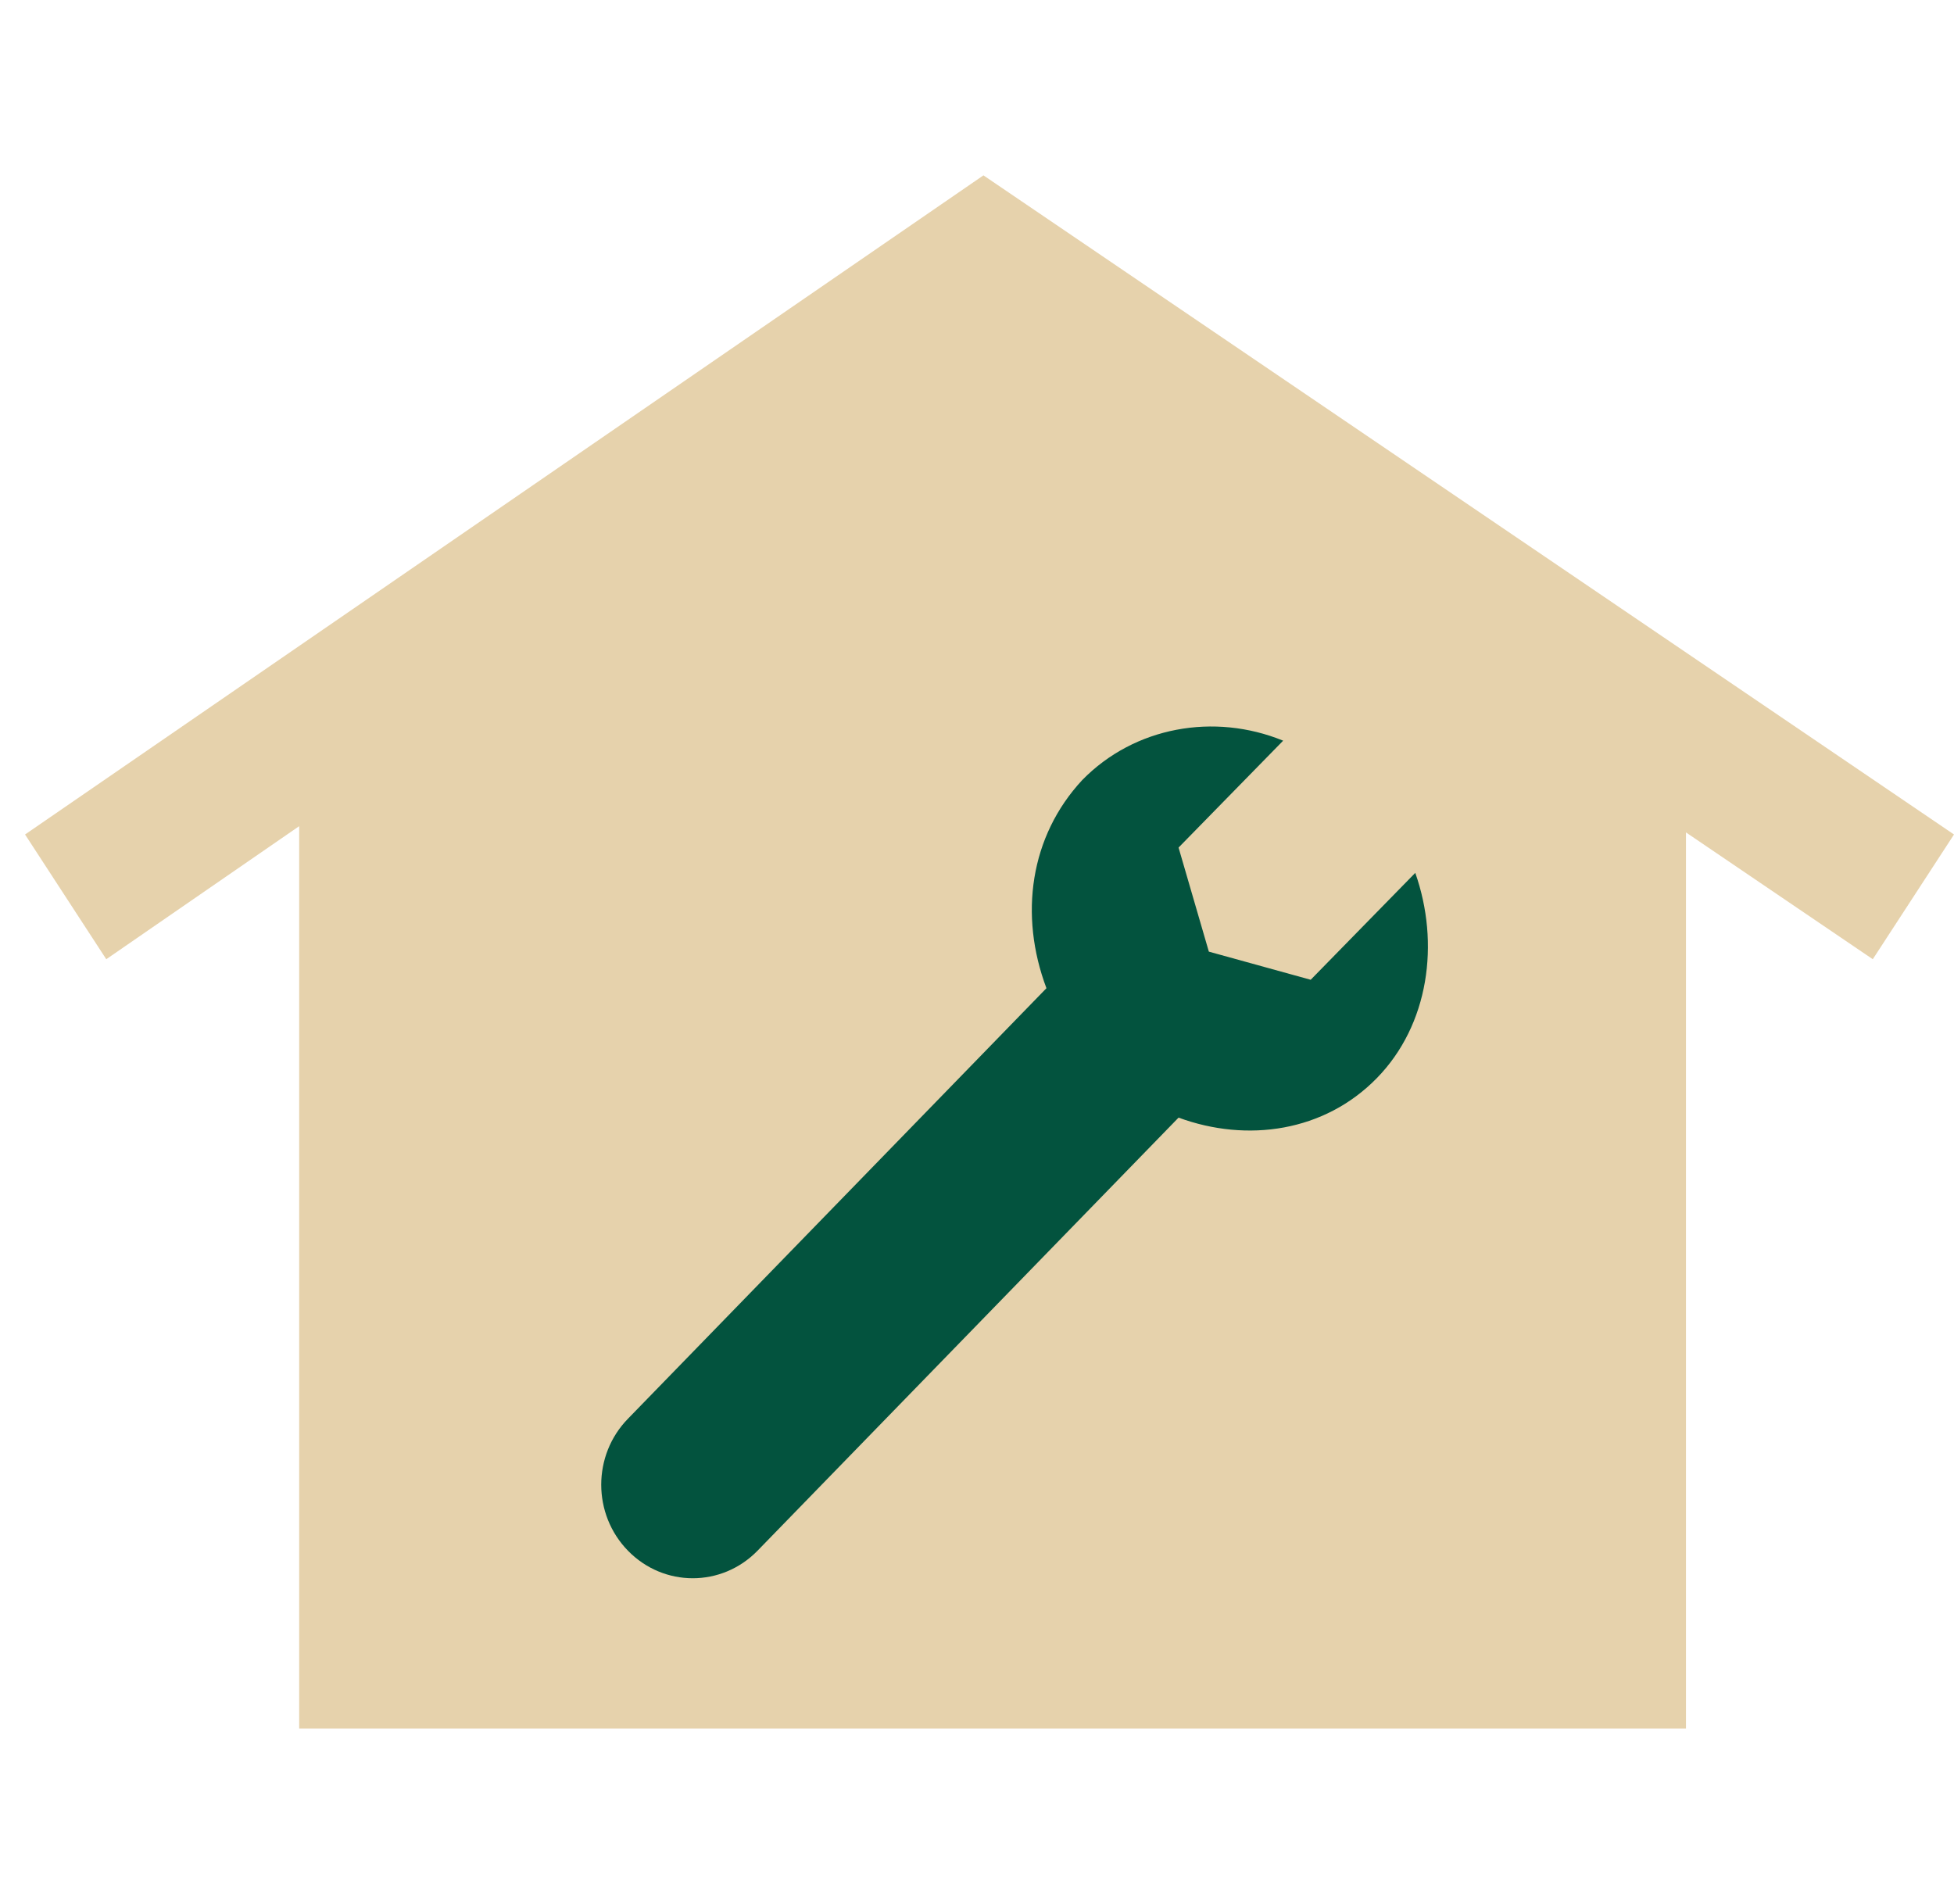
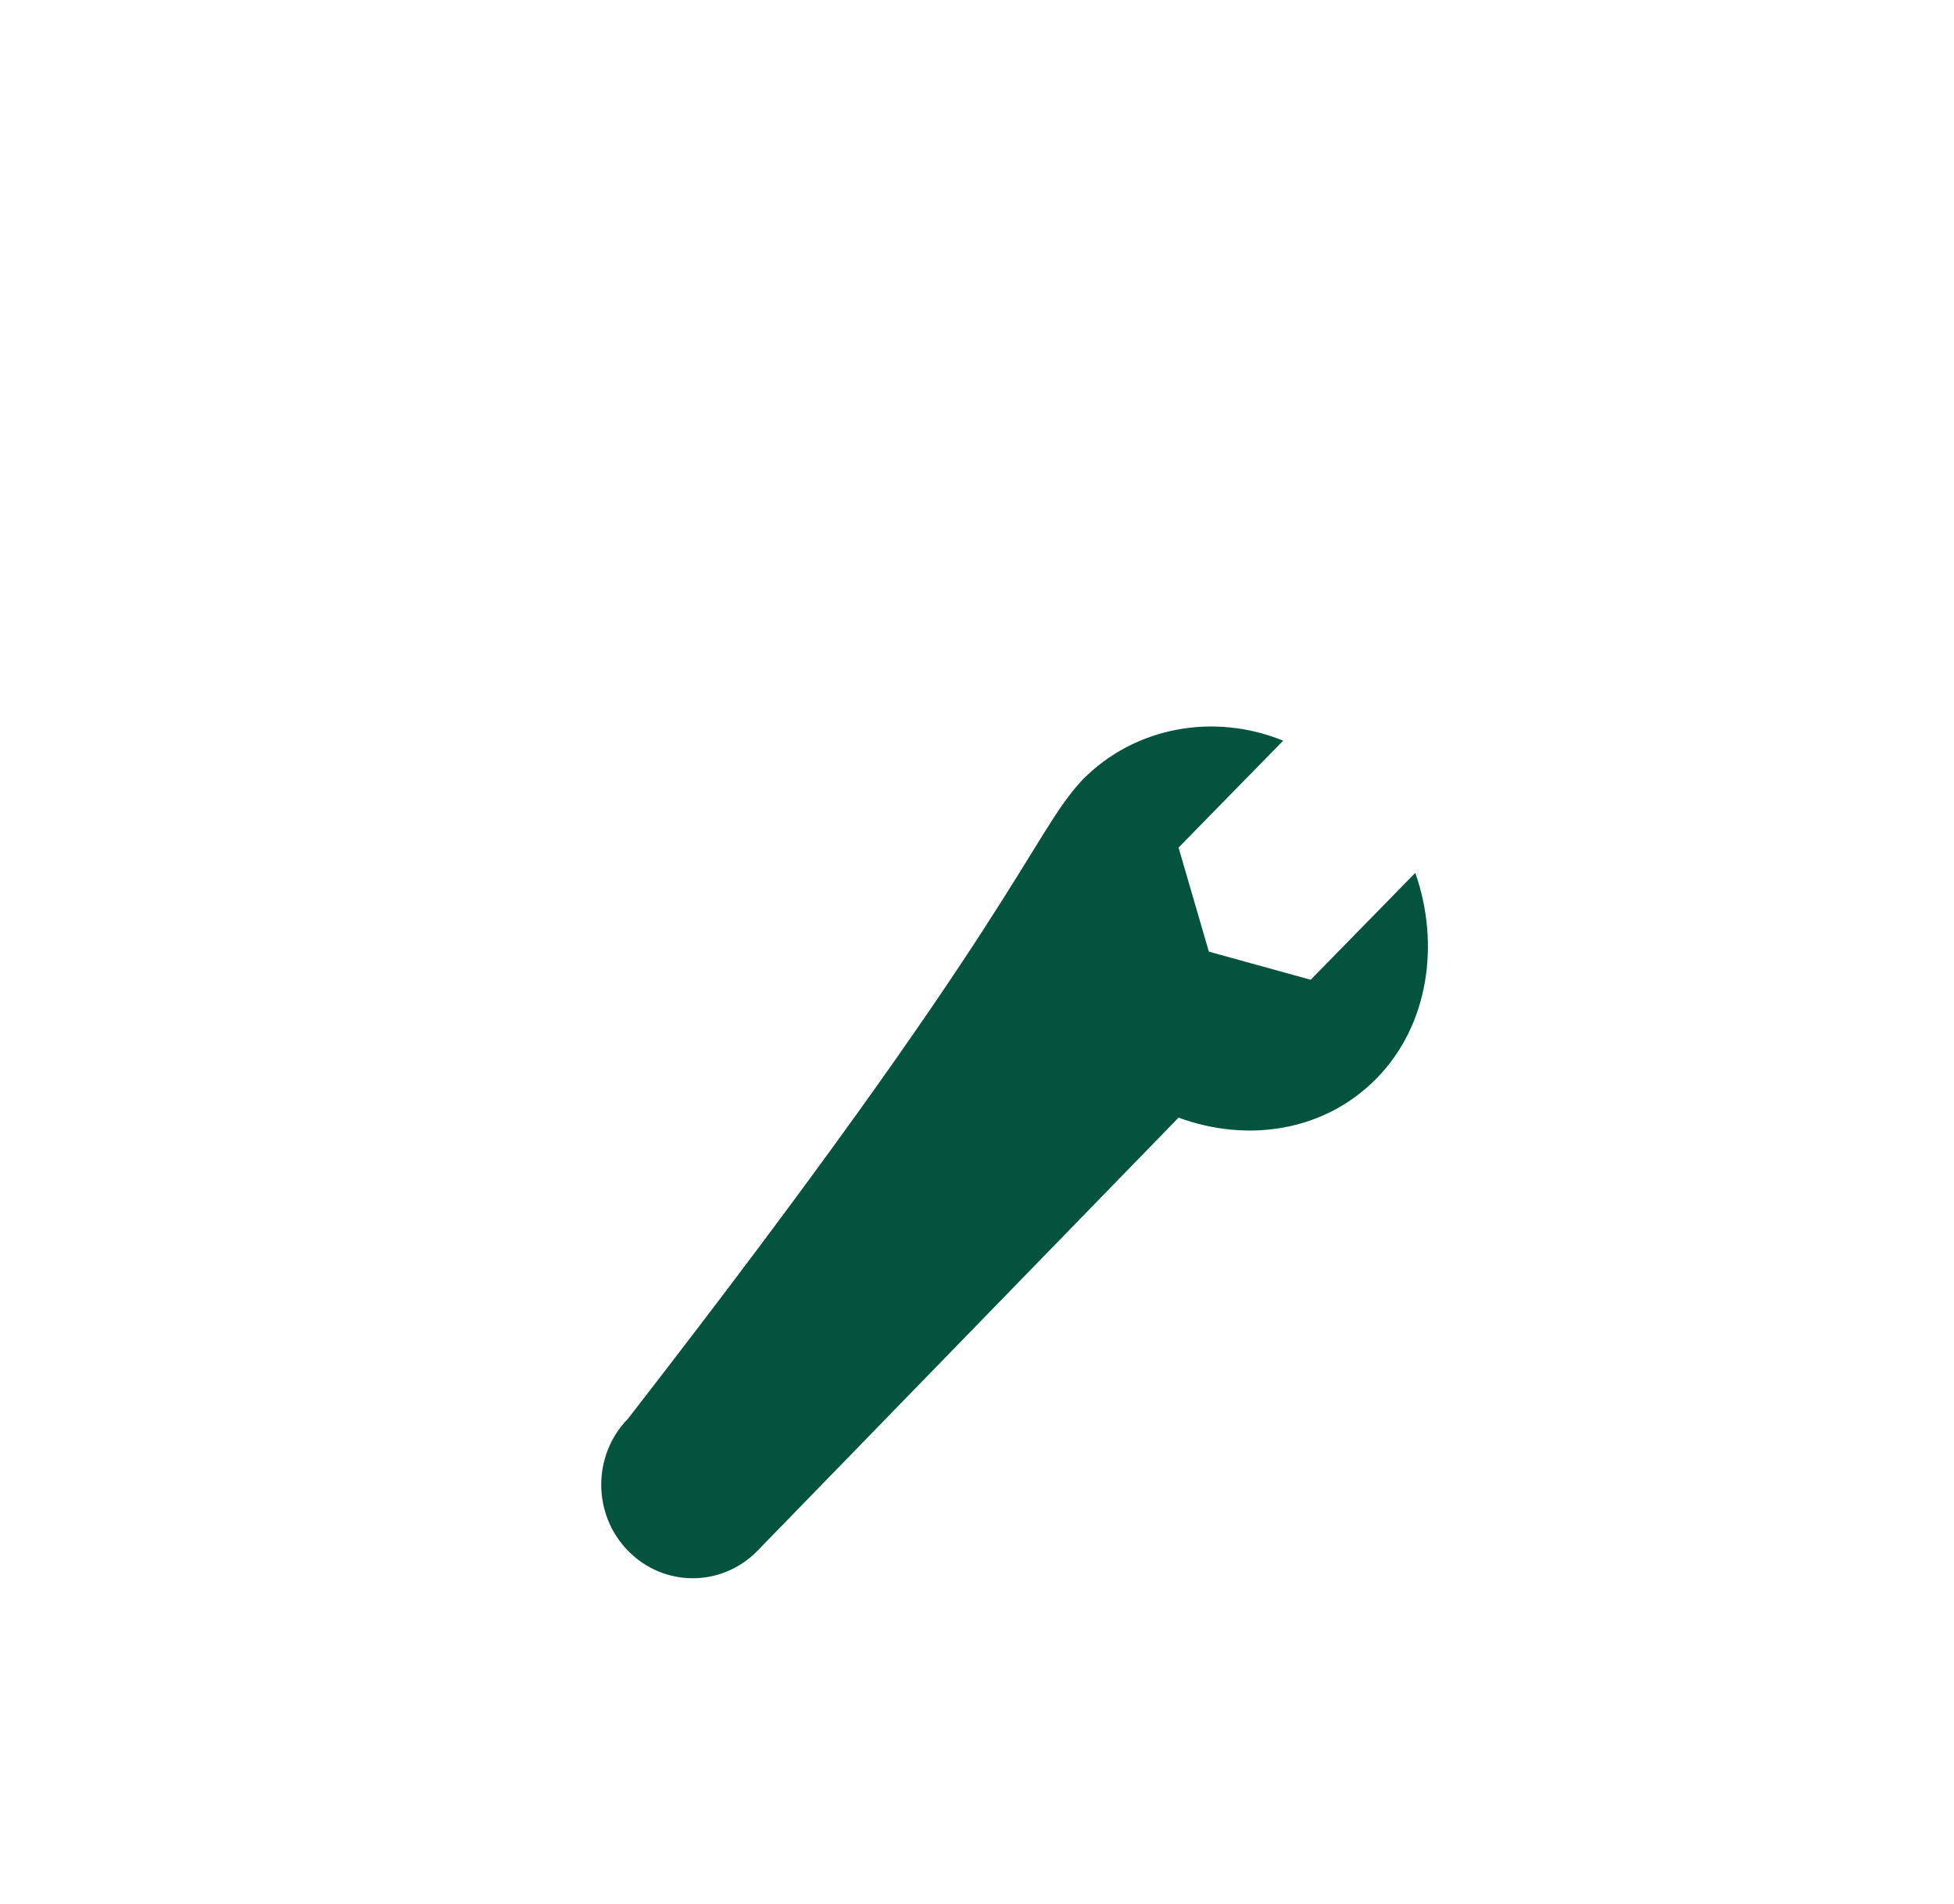
<svg xmlns="http://www.w3.org/2000/svg" width="78px" height="76px" viewBox="0 0 78 76" version="1.1">
  <title>Slice</title>
  <g id="Page-1" stroke="none" stroke-width="1" fill="none" fill-rule="evenodd">
    <g id="GarageDoorRepair" transform="translate(1, 7)" fill-rule="nonzero">
-       <polygon id="Shape" fill="#E6D2AC" points="38.257 0 0 26.311 3.242 31.29 10.942 25.979 10.942 62 66.301 62 66.301 26.228 73.758 31.29 77 26.311" />
-       <path d="M53.957,36.04 C51.869,38.174 48.793,38.623 46.046,37.613 L29.235,54.905 C27.807,56.365 25.5,56.365 24.071,54.905 C22.643,53.445 22.643,51.087 24.071,49.628 L40.772,32.447 C39.673,29.528 40.113,26.384 42.201,24.138 C44.288,22.004 47.474,21.443 50.221,22.566 L46.046,26.833 L47.255,30.987 L51.32,32.11 L55.495,27.843 C56.484,30.651 56.045,33.907 53.957,36.04 Z" id="Path" fill="#03533E" />
+       <path d="M53.957,36.04 C51.869,38.174 48.793,38.623 46.046,37.613 L29.235,54.905 C27.807,56.365 25.5,56.365 24.071,54.905 C22.643,53.445 22.643,51.087 24.071,49.628 C39.673,29.528 40.113,26.384 42.201,24.138 C44.288,22.004 47.474,21.443 50.221,22.566 L46.046,26.833 L47.255,30.987 L51.32,32.11 L55.495,27.843 C56.484,30.651 56.045,33.907 53.957,36.04 Z" id="Path" fill="#03533E" />
    </g>
  </g>
</svg>